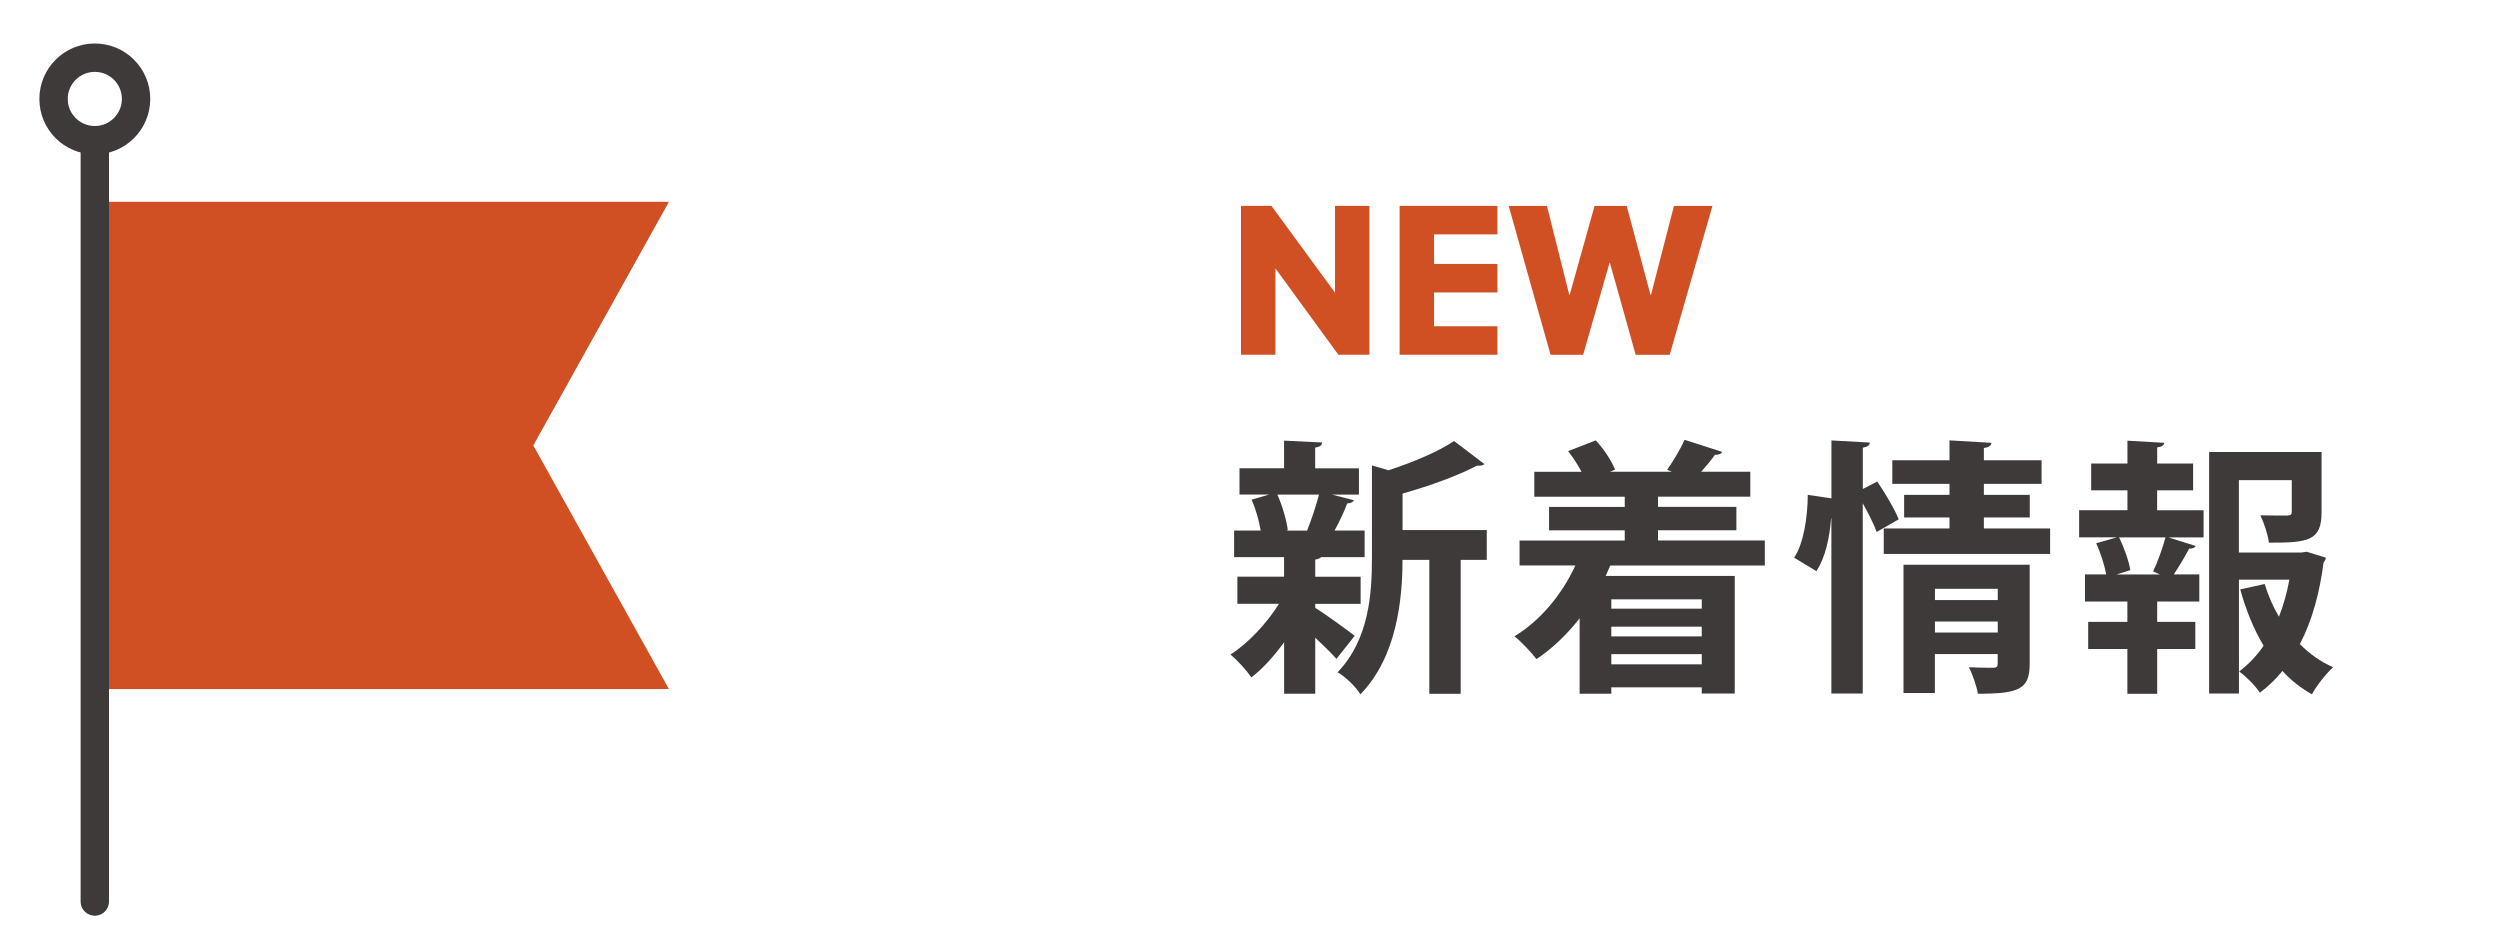
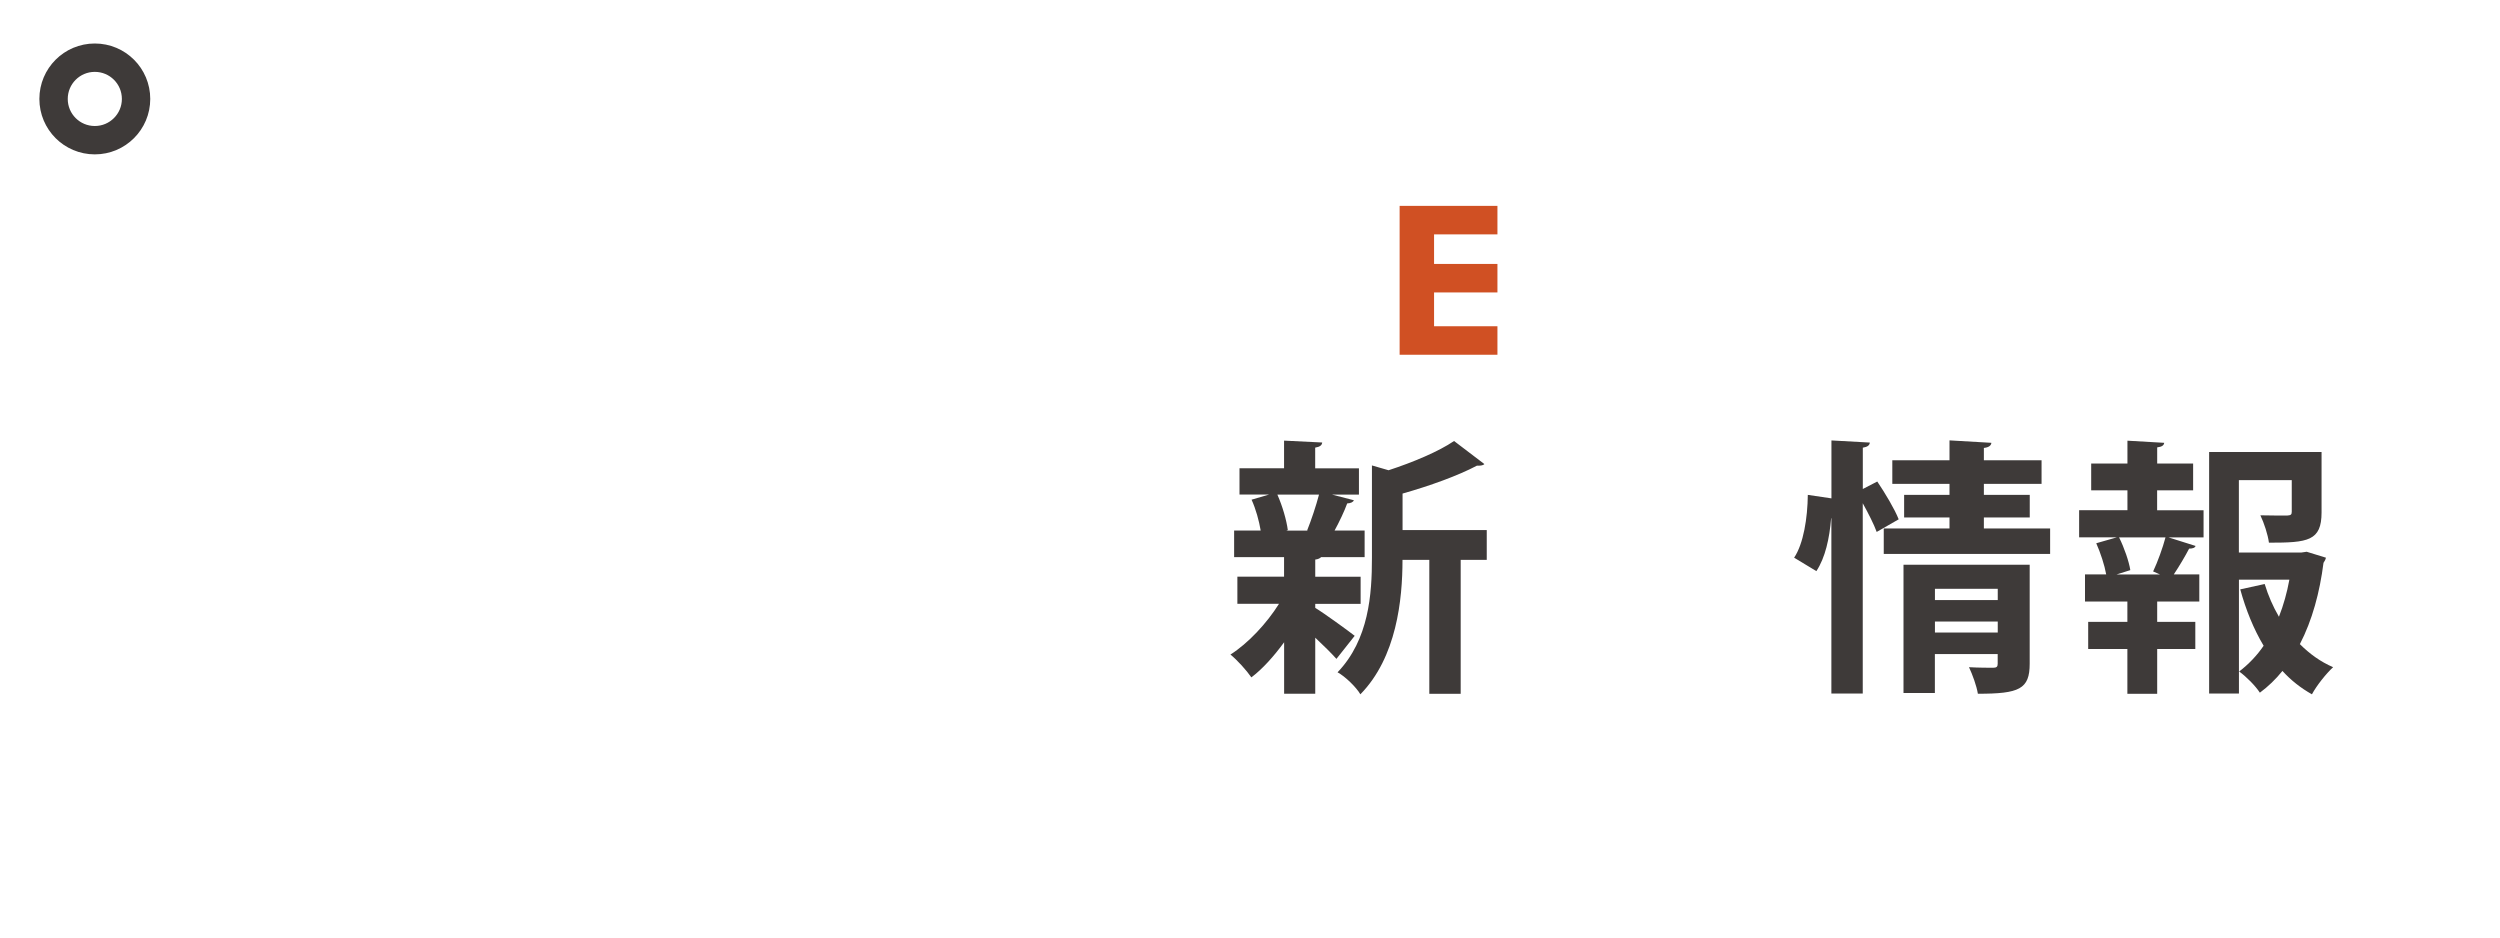
<svg xmlns="http://www.w3.org/2000/svg" id="_レイヤー_1" data-name="レイヤー 1" viewBox="0 0 400 150">
  <defs>
    <style>
      .cls-1 {
        fill: none;
        stroke: #3e3a39;
        stroke-linecap: round;
        stroke-miterlimit: 10;
        stroke-width: 4.54px;
      }

      .cls-2 {
        fill: #d05023;
      }

      .cls-3 {
        fill: #3e3a39;
      }
    </style>
  </defs>
  <g>
-     <path class="cls-2" d="M214.14,56.76l-10.07-13.81v13.81h-5.51v-23.82h4.87l10.17,13.88v-13.88h5.51v23.82h-4.97Z" />
    <path class="cls-2" d="M223.94,56.76v-23.82h15.65v4.56h-10.14v4.73h10.14v4.56h-10.14v5.41h10.14v4.56h-15.65Z" />
-     <path class="cls-2" d="M264.09,47.17h.07l3.67-14.22h6.16l-6.84,23.82h-5.44l-4.12-14.7h-.07l-4.22,14.7h-5.21l-6.7-23.82h6.12l3.57,14.22h.07l3.98-14.22h5.14l3.81,14.22Z" />
  </g>
  <g>
-     <polygon class="cls-2" points="15.17 110.25 107.03 110.25 85.33 71.27 107.03 32.29 15.17 32.29 15.17 110.25" />
-     <line class="cls-1" x1="15.17" y1="22.43" x2="15.17" y2="144.24" />
    <path class="cls-1" d="M21.77,15.83c0,3.64-2.95,6.6-6.6,6.6s-6.6-2.95-6.6-6.6,2.95-6.6,6.6-6.6,6.6,2.95,6.6,6.6Z" />
  </g>
  <g>
    <path class="cls-3" d="M210.44,96.62v.64c1.37,.82,5.32,3.69,6.31,4.47l-2.92,3.69c-.77-.86-2.06-2.15-3.39-3.39v8.97h-4.98v-8.24c-1.63,2.23-3.43,4.25-5.24,5.62-.77-1.12-2.28-2.79-3.35-3.65,2.83-1.8,5.8-4.98,7.77-8.12h-6.66v-4.34h7.47v-3.13h-7.99v-4.25h4.25c-.26-1.55-.77-3.43-1.46-4.94l2.79-.82h-4.72v-4.21h7.13v-4.42l6.1,.3c-.04,.43-.34,.69-1.12,.82v3.31h7v4.21h-4.29l3.48,.9c-.13,.3-.47,.47-1.07,.51-.47,1.29-1.25,2.92-2.02,4.34h4.81v4.25h-6.96c-.17,.17-.47,.34-.94,.39v2.75h7.26v4.34h-7.26Zm-1.29-11.77c.64-1.59,1.42-3.91,1.89-5.71h-6.66c.82,1.85,1.46,4.08,1.67,5.67l-.26,.09h3.48l-.13-.04Zm28.73-.04v4.77h-4.17v21.43h-5.02v-21.43h-4.29c0,6.35-.94,15.59-6.74,21.51-.64-1.12-2.45-2.88-3.65-3.52,5.02-5.24,5.5-12.5,5.5-18.29v-14.81l2.66,.77c3.95-1.29,8.03-3.01,10.48-4.68l4.85,3.69c-.26,.26-.69,.26-1.2,.26-3.01,1.59-7.51,3.22-11.89,4.46v5.84h13.48Z" />
-     <path class="cls-3" d="M282.37,90.48h-24.73c-.26,.56-.47,1.12-.73,1.67h20.65v18.81h-5.28v-.99h-14.47v1.03h-5.07v-12.07c-2.02,2.58-4.38,4.85-6.91,6.53-.77-1.03-2.45-2.83-3.52-3.65,4.04-2.45,7.56-6.57,9.75-11.34h-8.93v-3.99h16.83v-1.63h-12.11v-3.74h12.11v-1.63h-14.47v-3.99h7.56c-.6-1.12-1.37-2.32-2.15-3.31l4.42-1.72c1.29,1.37,2.53,3.26,3.09,4.68l-.82,.34h9.92l-.77-.3c.95-1.37,2.15-3.35,2.79-4.81l6.01,1.93c-.13,.34-.52,.47-1.16,.47-.56,.82-1.37,1.8-2.19,2.71h7.86v3.99h-14.77v1.63h12.54v3.74h-12.54v1.63h17.09v3.99Zm-10.09,5.41h-14.47v1.5h14.47v-1.5Zm0,5.93v-1.55h-14.47v1.55h14.47Zm-14.47,4.47h14.47v-1.63h-14.47v1.63Z" />
    <path class="cls-3" d="M300.36,77.04c1.25,1.85,2.79,4.42,3.43,6.05l-3.52,2.02c-.43-1.2-1.33-2.96-2.23-4.59v30.44h-5.02v-28.04h-.04c-.26,3.22-.94,6.31-2.36,8.46-3.39-2.06-3.48-2.1-3.56-2.15,1.5-2.23,2.15-6.35,2.19-10.05l3.78,.56v-9.27l6.14,.34c-.04,.43-.34,.69-1.12,.82v6.61l2.32-1.2Zm17.05,7.51h10.61v4.08h-26.62v-4.08h10.52v-1.76h-7.26v-3.61h7.26v-1.76h-9.15v-3.78h9.15v-3.18l6.7,.39c-.04,.43-.39,.73-1.2,.82v1.97h9.23v3.78h-9.23v1.76h7.34v3.61h-7.34v1.76Zm7.34,5.8v15.84c0,4.08-1.67,4.81-8.29,4.81-.21-1.29-.86-3.05-1.42-4.25,1.5,.09,3.35,.09,3.86,.09,.56,0,.73-.17,.73-.64v-1.55h-10.05v6.23h-5.02v-20.52h20.18Zm-5.11,3.86h-10.05v1.8h10.05v-1.8Zm-10.05,7h10.05v-1.76h-10.05v1.76Z" />
    <path class="cls-3" d="M345.14,78.46v3.18h7.43v4.34h-5.62l4.34,1.37c-.09,.3-.47,.43-1.03,.43-.6,1.16-1.59,2.83-2.45,4.12h4.08v4.34h-6.74v3.26h6.1v4.34h-6.1v7.17h-4.77v-7.17h-6.27v-4.34h6.27v-3.26h-6.78v-4.34h3.39c-.26-1.46-.9-3.43-1.59-4.98l3.31-.95h-6.05v-4.34h7.73v-3.18h-5.8v-4.29h5.8v-3.65l5.88,.34c-.04,.39-.34,.64-1.12,.73v2.58h5.75v4.29h-5.75Zm.43,13.44l-1.07-.47c.73-1.54,1.55-3.82,1.98-5.45h-7.43c.82,1.63,1.59,3.87,1.8,5.24l-2.19,.69h6.91Zm23.53-3.61l3.05,.94c-.09,.39-.21,.52-.39,.82-.6,4.72-1.8,9.19-3.78,13.01,1.55,1.55,3.31,2.83,5.32,3.69-1.12,1.03-2.66,2.96-3.39,4.34-1.76-.99-3.35-2.23-4.72-3.74-1.07,1.33-2.28,2.49-3.61,3.48-.73-1.12-2.19-2.58-3.31-3.39,1.5-1.16,2.83-2.53,3.91-4.12-1.59-2.66-2.83-5.71-3.74-9.02l3.91-.86c.56,1.85,1.33,3.61,2.28,5.24,.73-1.85,1.29-3.86,1.67-5.93h-8.07v18.21h-4.77v-38.64h17.99v9.66c0,4.59-2.19,4.85-8.42,4.85-.17-1.29-.77-3.13-1.37-4.38,1.72,.04,3.74,.04,4.25,.04,.6-.04,.77-.13,.77-.6v-5.07h-8.46v11.59h9.96l.9-.13Z" />
  </g>
</svg>